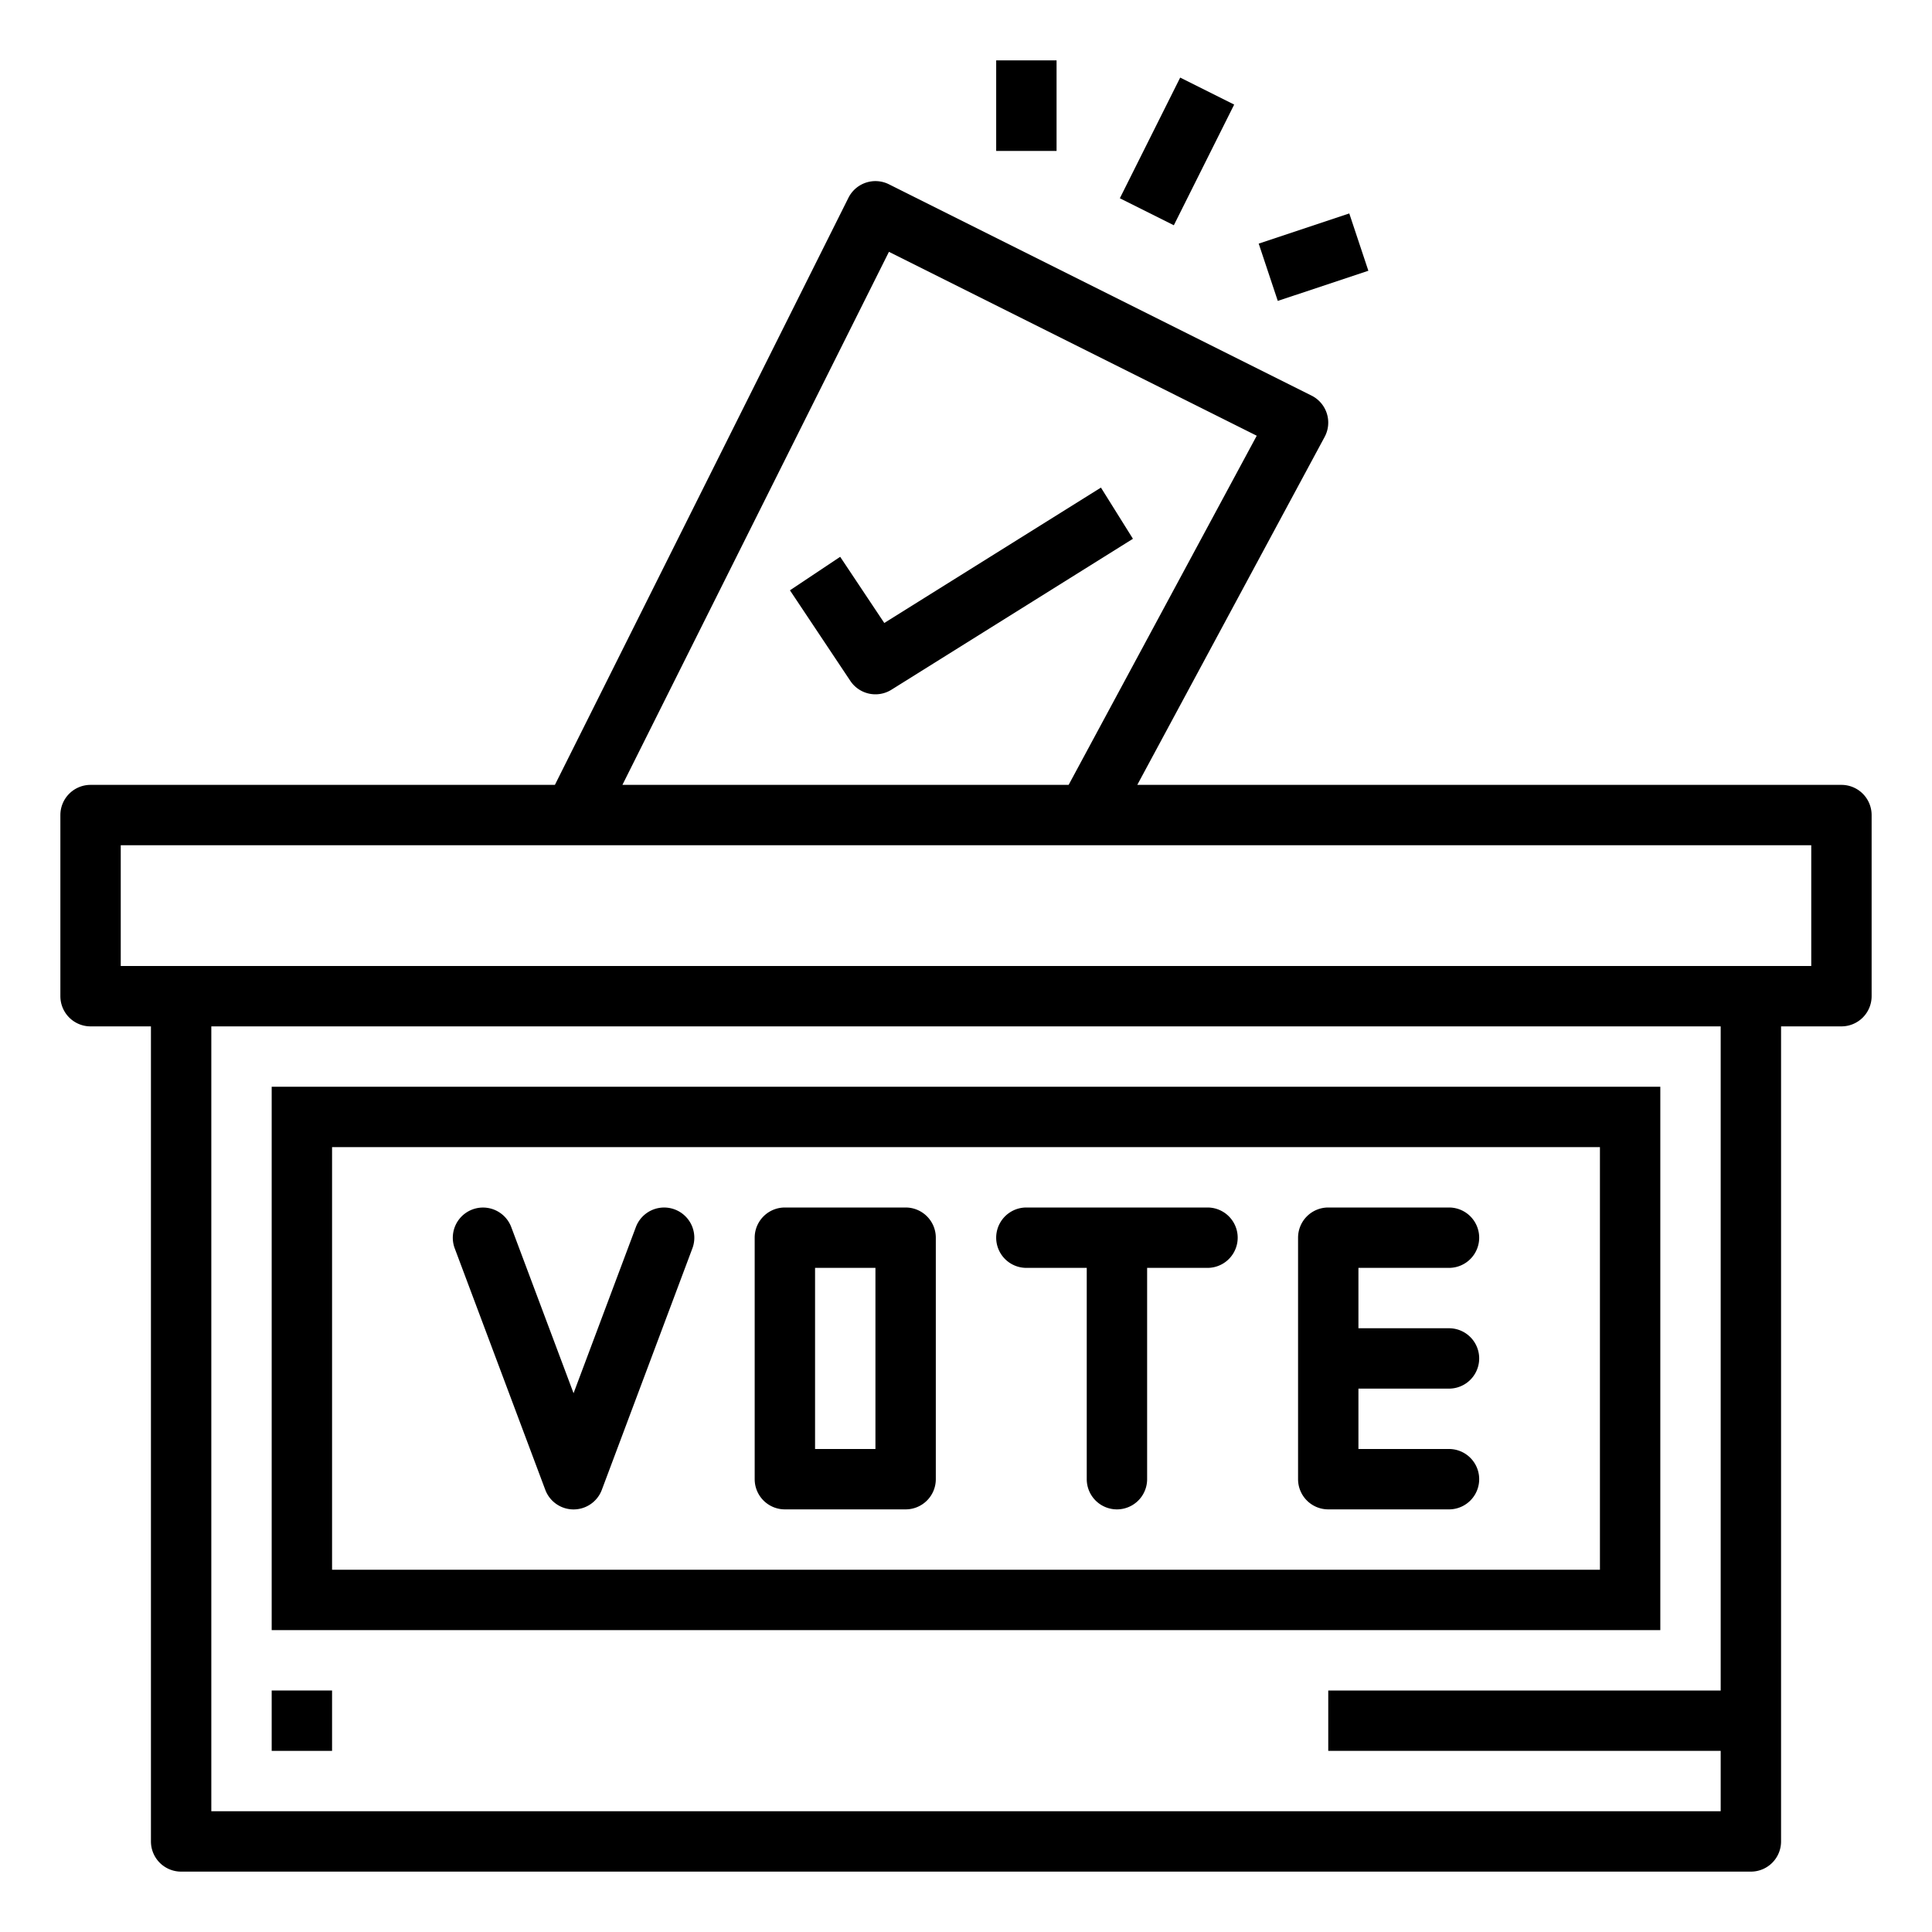
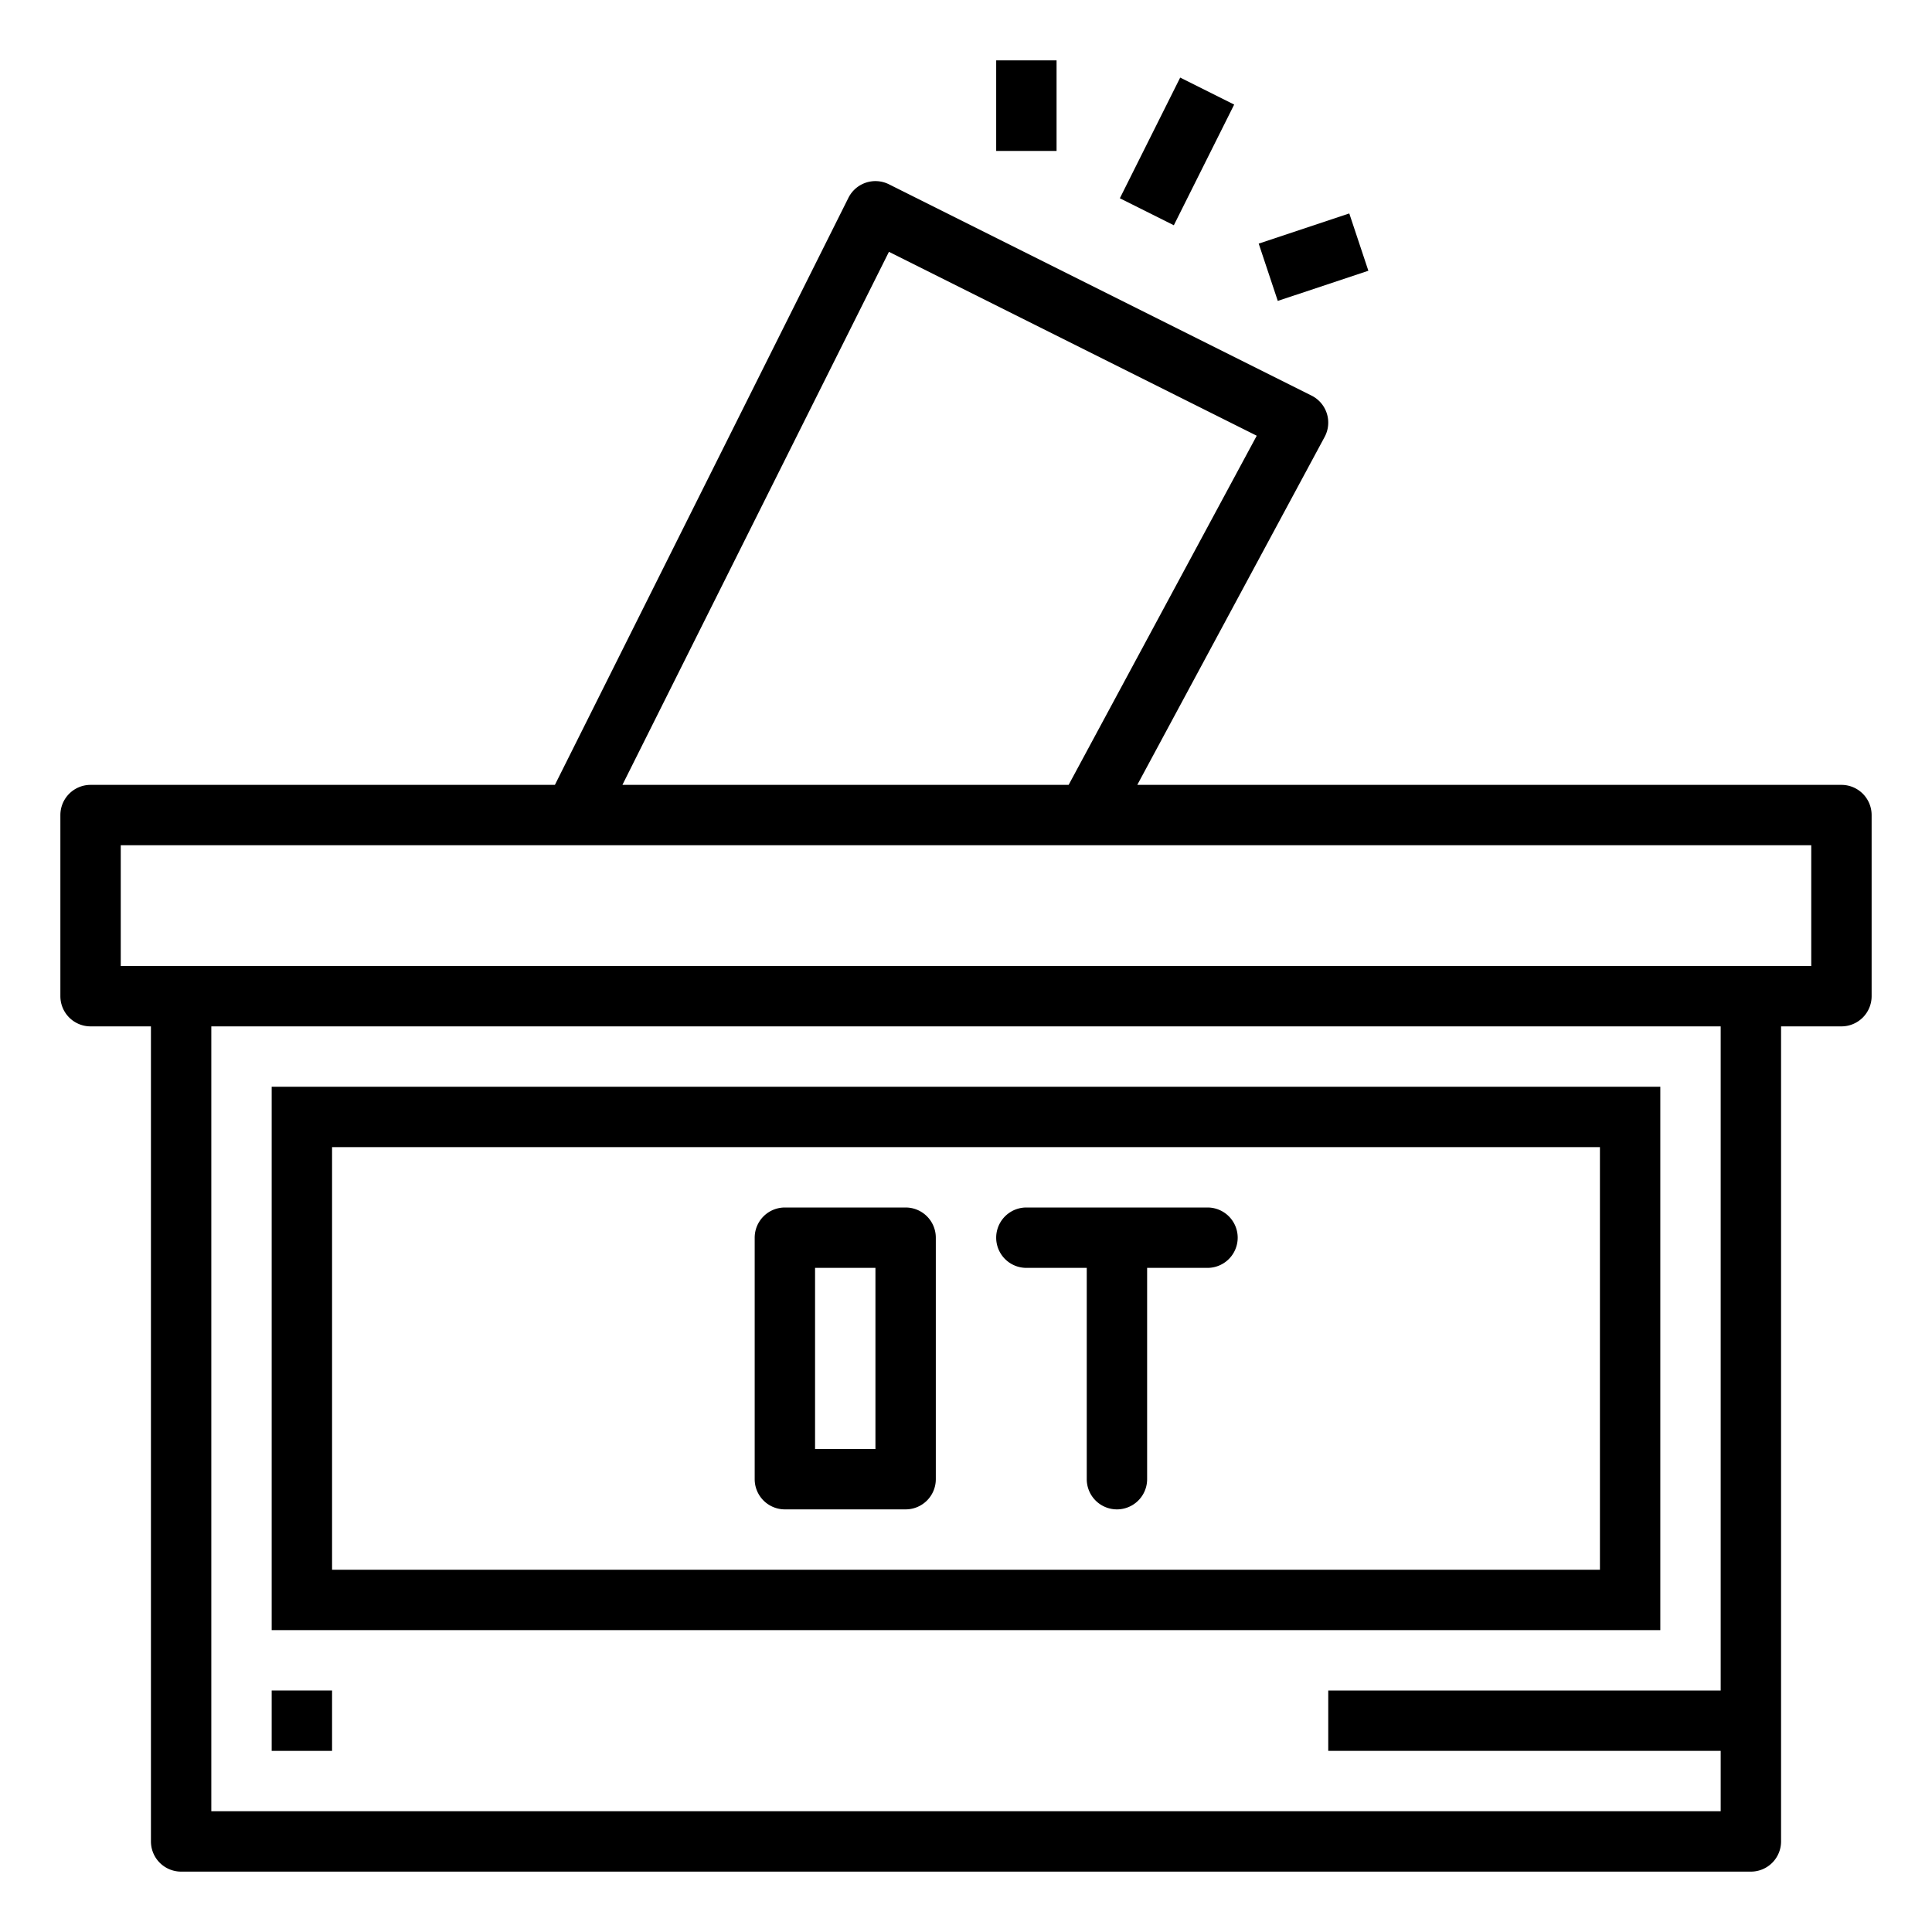
<svg xmlns="http://www.w3.org/2000/svg" height="512" viewBox="0 0 64 64" width="512">
  <path d="m61 26h-23.326l6.206-11.526a1 1 0 0 0 -.433-1.369l-14-7a1 1 0 0 0 -1.342.448l-9.723 19.447h-15.382a1 1 0 0 0 -1 1v6a1 1 0 0 0 1 1h2v27a1 1 0 0 0 1 1h52a1 1 0 0 0 1-1v-27h2a1 1 0 0 0 1-1v-6a1 1 0 0 0 -1-1zm-31.553-17.658 12.184 6.092-6.231 11.566h-14.782zm27.553 47.658h-13v2h13v2h-50v-26h50zm3-24h-56v-4h56z" />
-   <path d="m18.063 49.351a1 1 0 0 0 1.874 0l3-8a1 1 0 1 0 -1.874-.7l-2.063 5.501-2.063-5.5a1 1 0 1 0 -1.874.7z" />
  <path d="m26 50h4a1 1 0 0 0 1-1v-8a1 1 0 0 0 -1-1h-4a1 1 0 0 0 -1 1v8a1 1 0 0 0 1 1zm1-8h2v6h-2z" />
-   <path d="m44 50h4a1 1 0 0 0 0-2h-3v-2h3a1 1 0 0 0 0-2h-3v-2h3a1 1 0 0 0 0-2h-4a1 1 0 0 0 -1 1v8a1 1 0 0 0 1 1z" />
  <path d="m34 42h2v7a1 1 0 0 0 2 0v-7h2a1 1 0 0 0 0-2h-6a1 1 0 0 0 0 2z" />
  <path d="m55 36h-46v18h46zm-2 16h-42v-14h42z" />
-   <path d="m36.47 16.152-7.177 4.485-1.461-2.192-1.664 1.11 2 3a1 1 0 0 0 1.362.293l8-5z" />
  <path d="m36.764 4h4.472v2h-4.472z" transform="matrix(.447 -.894 .894 .447 17.087 37.647)" />
  <path d="m33 2h2v3h-2z" />
  <path d="m41.919 7.5h3.162v2h-3.162z" transform="matrix(.949 -.316 .316 .949 -.455 14.199)" />
  <path d="m9 56h2v2h-2z" />
</svg>